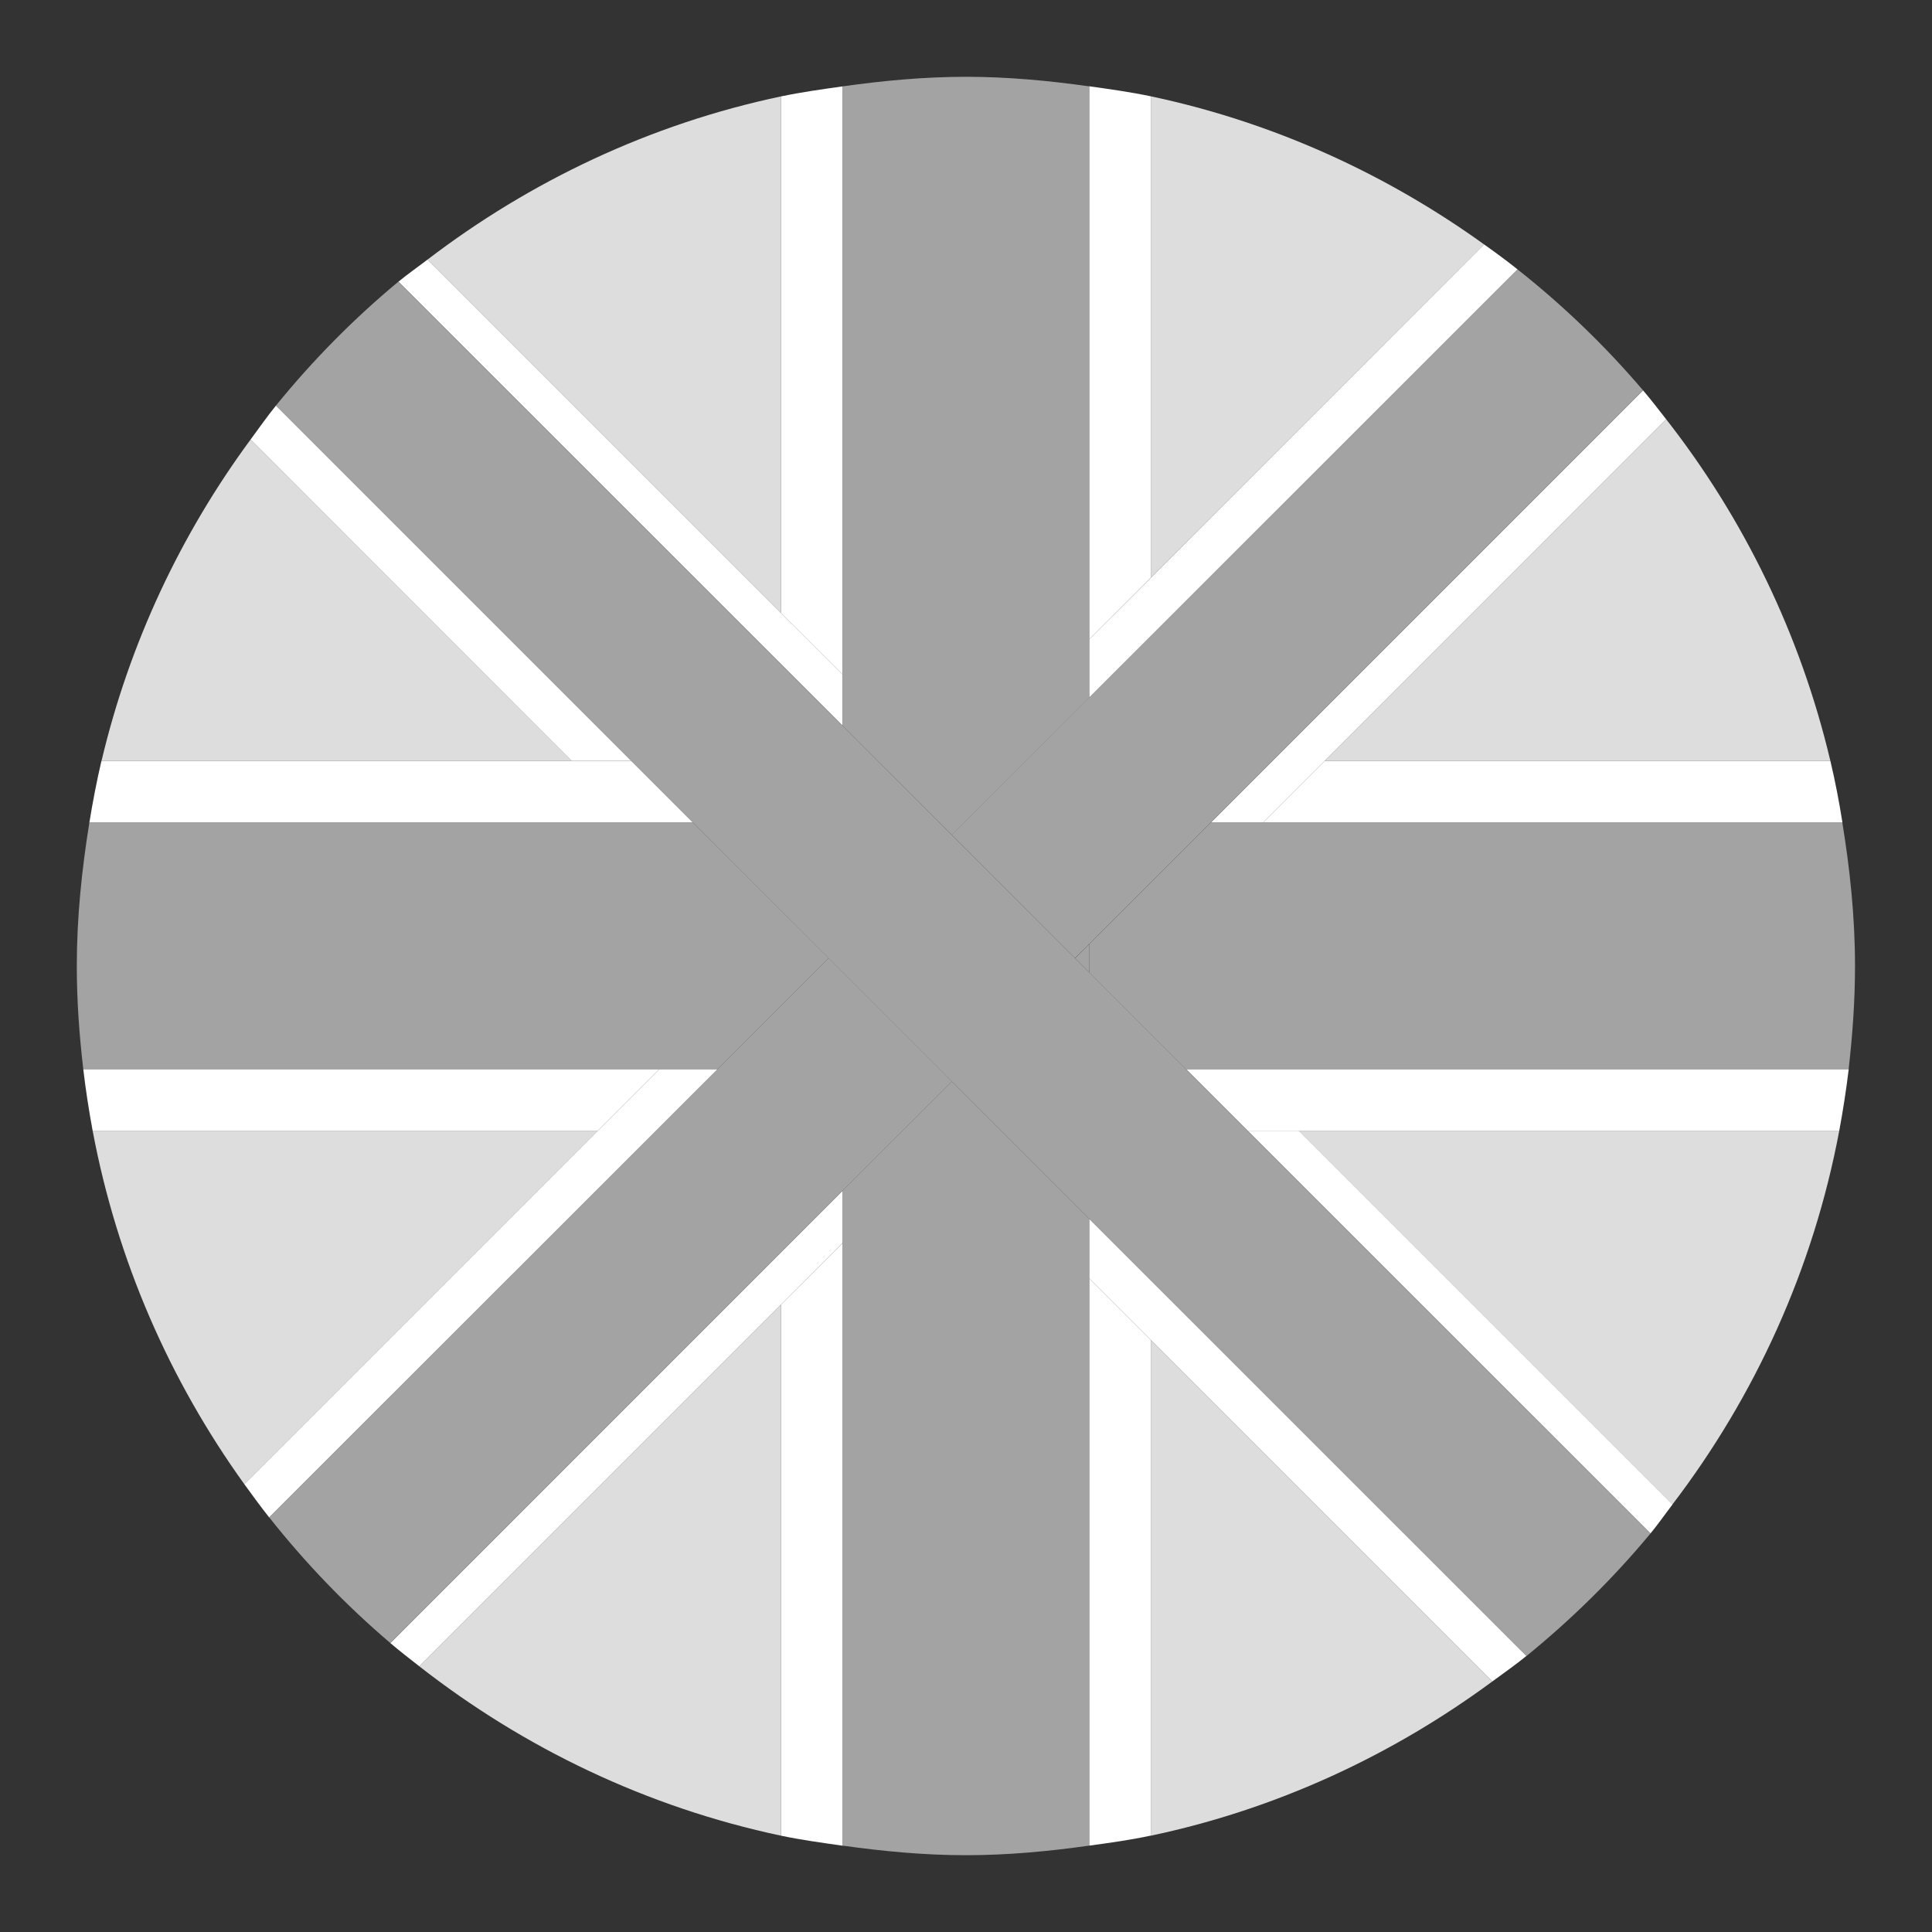
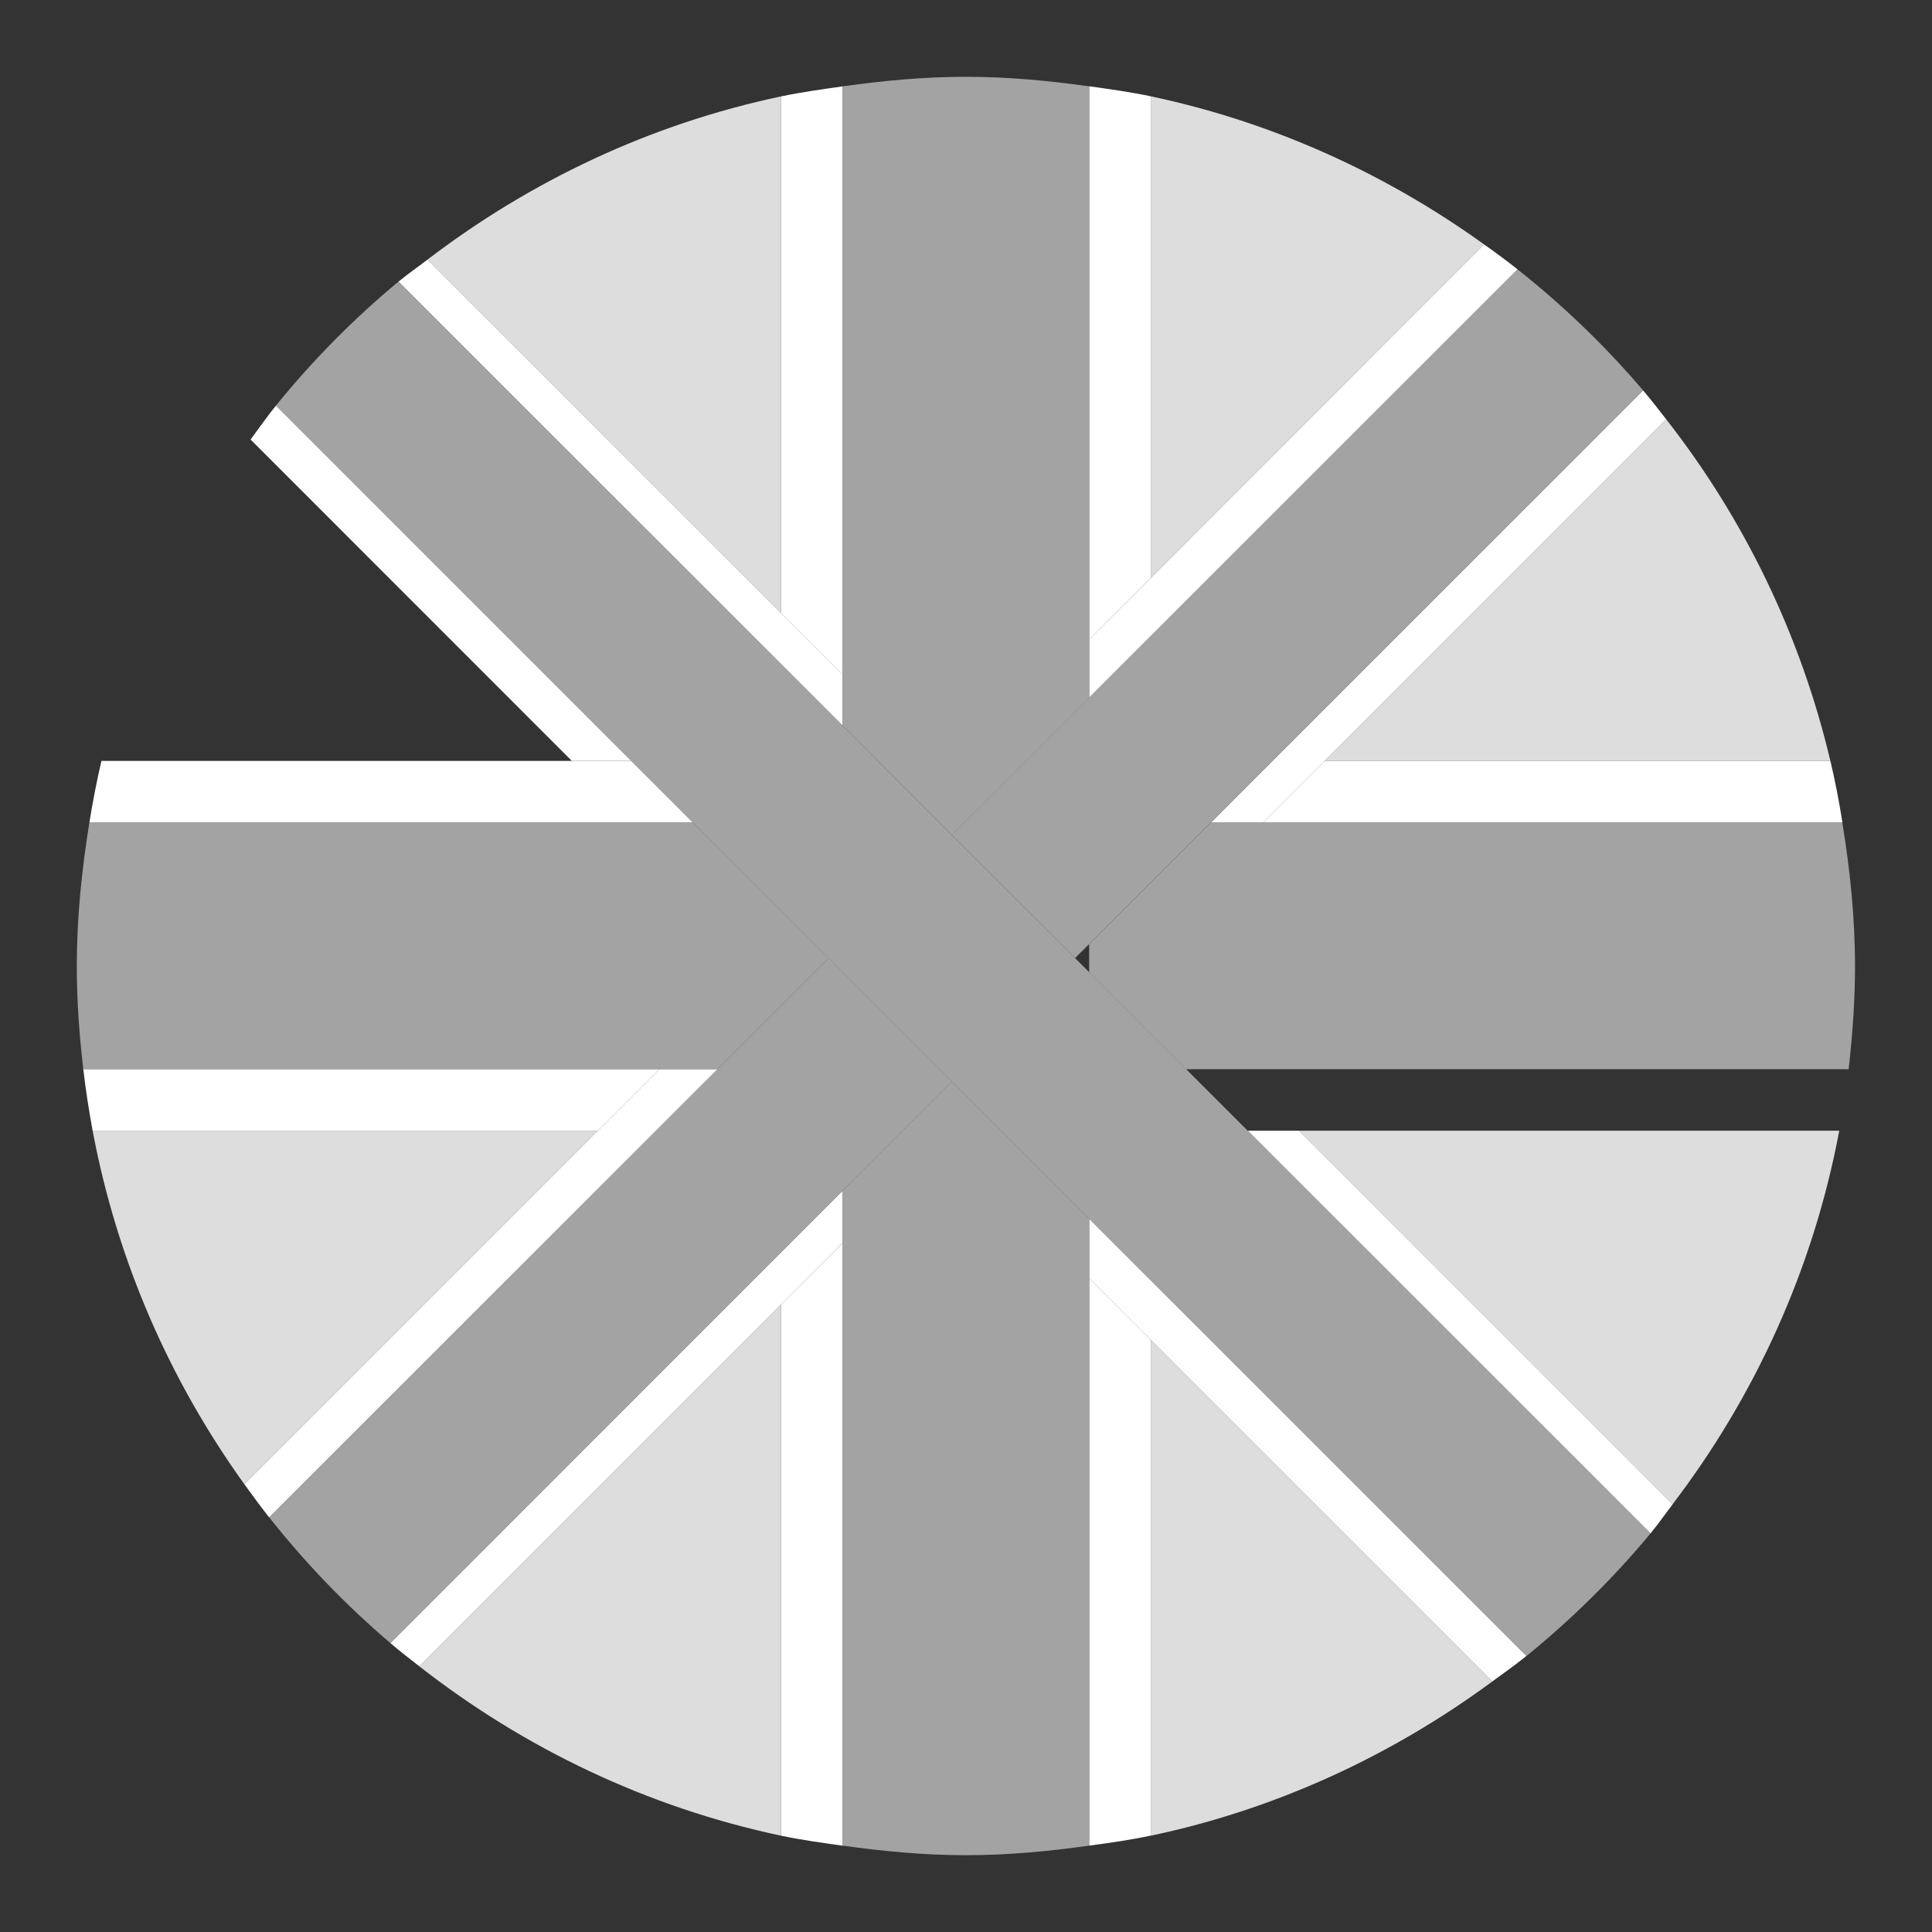
<svg xmlns="http://www.w3.org/2000/svg" version="1.2" baseProfile="tiny" id="Ebene_1" x="0px" y="0px" width="20px" height="20px" viewBox="0 0 20 20" xml:space="preserve">
  <rect x="0" y="0" width="20" height="20" fill="#333333" stroke="none" />
  <g>
    <path fill="#DDDDDD" d="M17.313,15.574c0.853-1.118,1.457-2.433,1.727-3.869h-5.596L17.313,15.574z" />
-     <path fill="#DDDDDD" d="M2.594,4.55C1.872,5.53,1.34,6.655,1.051,7.877h4.87L2.594,4.55z" />
    <path fill="#DDDDDD" d="M0.959,11.705c0.253,1.348,0.8,2.588,1.57,3.659l3.659-3.659H0.959z" />
    <path fill="#DDDDDD" d="M8.085,0.998C6.729,1.284,5.489,1.875,4.426,2.687l3.659,3.659V0.998z" />
    <path fill="#DDDDDD" d="M11.913,19.003c1.304-0.275,2.5-0.833,3.536-1.597l-3.536-3.536V19.003z" />
    <path fill="#DDDDDD" d="M4.34,17.249c1.082,0.846,2.354,1.459,3.745,1.754v-5.499L4.34,17.249z" />
    <path fill="#DDDDDD" d="M13.712,7.877h5.236c-0.31-1.31-0.896-2.51-1.7-3.537L13.712,7.877z" />
    <path fill="#DDDDDD" d="M15.363,2.53c-1.016-0.731-2.183-1.265-3.45-1.533V5.98L15.363,2.53z" />
    <path fill="#FFFFFF" d="M11.275,13.232v5.874c0.214-0.029,0.429-0.059,0.638-0.104V13.87L11.275,13.232z" />
    <path fill="#FFFFFF" d="M8.724,6.984V0.894c-0.214,0.03-0.429,0.06-0.639,0.104v5.348L8.724,6.984z" />
    <path fill="#FFFFFF" d="M11.913,5.98V0.997c-0.209-0.044-0.424-0.074-0.638-0.104v5.725L11.913,5.98z" />
    <path fill="#FFFFFF" d="M8.085,13.504v5.499c0.209,0.044,0.424,0.073,0.639,0.104v-6.241L8.085,13.504z" />
    <path fill="#FFFFFF" d="M12.916,11.705l4.17,4.169c0.08-0.097,0.151-0.2,0.228-0.3l-3.869-3.869H12.916z" />
    <path fill="#FFFFFF" d="M6.536,7.877L2.857,4.198C2.765,4.312,2.681,4.432,2.594,4.55L5.92,7.877H6.536z" />
    <path fill="#FFFFFF" d="M8.724,7.513V6.984L8.085,6.346L4.426,2.687c-0.1,0.077-0.204,0.148-0.301,0.229L8.724,7.513z" />
    <path fill="#FFFFFF" d="M11.275,12.616v0.616l0.638,0.638l3.536,3.536c0.118-0.087,0.239-0.171,0.353-0.264L11.275,12.616z" />
    <path fill="#FFFFFF" d="M6.826,11.067H0.862c0.025,0.215,0.058,0.428,0.097,0.638h5.229L6.826,11.067z" />
    <path fill="#FFFFFF" d="M13.073,8.516h6c-0.034-0.215-0.075-0.429-0.125-0.639h-5.236L13.073,8.516z" />
    <path fill="#FFFFFF" d="M7.175,8.516L6.536,7.877H5.92h-4.87C1.001,8.087,0.96,8.3,0.925,8.516H7.175z" />
-     <path fill="#FFFFFF" d="M12.278,11.067l0.638,0.638h0.528h5.596c0.039-0.21,0.072-0.423,0.098-0.638H12.278z" />
    <path fill="#FFFFFF" d="M8.724,12.865v-0.54l-4.683,4.684c0.097,0.083,0.198,0.161,0.299,0.24l3.745-3.745L8.724,12.865z" />
    <path fill="#FFFFFF" d="M11.275,6.618v0.605l4.435-4.434c-0.112-0.09-0.229-0.175-0.347-0.259l-3.45,3.451L11.275,6.618z" />
    <path fill="#FFFFFF" d="M12.534,8.516h0.539l0.639-0.639l3.536-3.537c-0.078-0.101-0.157-0.202-0.239-0.299L12.534,8.516z" />
    <path fill="#FFFFFF" d="M7.431,11.067H6.826l-0.638,0.638l-3.659,3.659c0.084,0.116,0.169,0.232,0.258,0.345L7.431,11.067z" />
    <path fill="#A3A3A3" d="M12.534,8.516l-1.259,1.258v0.291l1.003,1.003h6.859c0.04-0.351,0.066-0.706,0.066-1.067   c0-0.507-0.052-1-0.131-1.484h-6H12.534z" />
    <path fill="#A3A3A3" d="M7.431,11.067l1.148-1.148L7.175,8.516h-6.25C0.847,9,0.795,9.493,0.795,10   c0,0.362,0.026,0.717,0.067,1.067h5.964H7.431z" />
    <path fill="#A3A3A3" d="M11.275,12.616l-1.421-1.421l-1.131,1.13v0.54v6.241c0.418,0.058,0.842,0.099,1.276,0.099   s0.857-0.04,1.275-0.099v-5.874V12.616z" />
    <path fill="#A3A3A3" d="M8.724,7.513l1.131,1.131l1.421-1.42V6.618V0.894C10.857,0.835,10.434,0.795,10,0.795   S9.142,0.835,8.724,0.894v6.091V7.513z" />
-     <polygon fill="#A3A3A3" points="11.275,10.064 11.275,9.774 11.13,9.919  " />
    <path fill="#A3A3A3" d="M11.275,7.223l-1.421,1.42l1.275,1.275l0.146-0.145l1.259-1.258l4.475-4.474   c-0.391-0.459-0.826-0.878-1.299-1.252L11.275,7.223z" />
    <path fill="#A3A3A3" d="M8.724,12.325l1.131-1.13L8.579,9.919l-1.148,1.148l-4.643,4.642c0.375,0.474,0.793,0.908,1.253,1.3   L8.724,12.325z" />
    <path fill="#A3A3A3" d="M12.278,11.067l-1.003-1.003L11.13,9.919L9.854,8.644L8.724,7.513L4.125,2.915   C3.661,3.3,3.237,3.73,2.857,4.198l3.679,3.679l0.639,0.639l1.404,1.404l1.276,1.276l1.421,1.421l4.526,4.526   c0.468-0.381,0.899-0.805,1.284-1.269l-4.17-4.169L12.278,11.067z" />
  </g>
</svg>